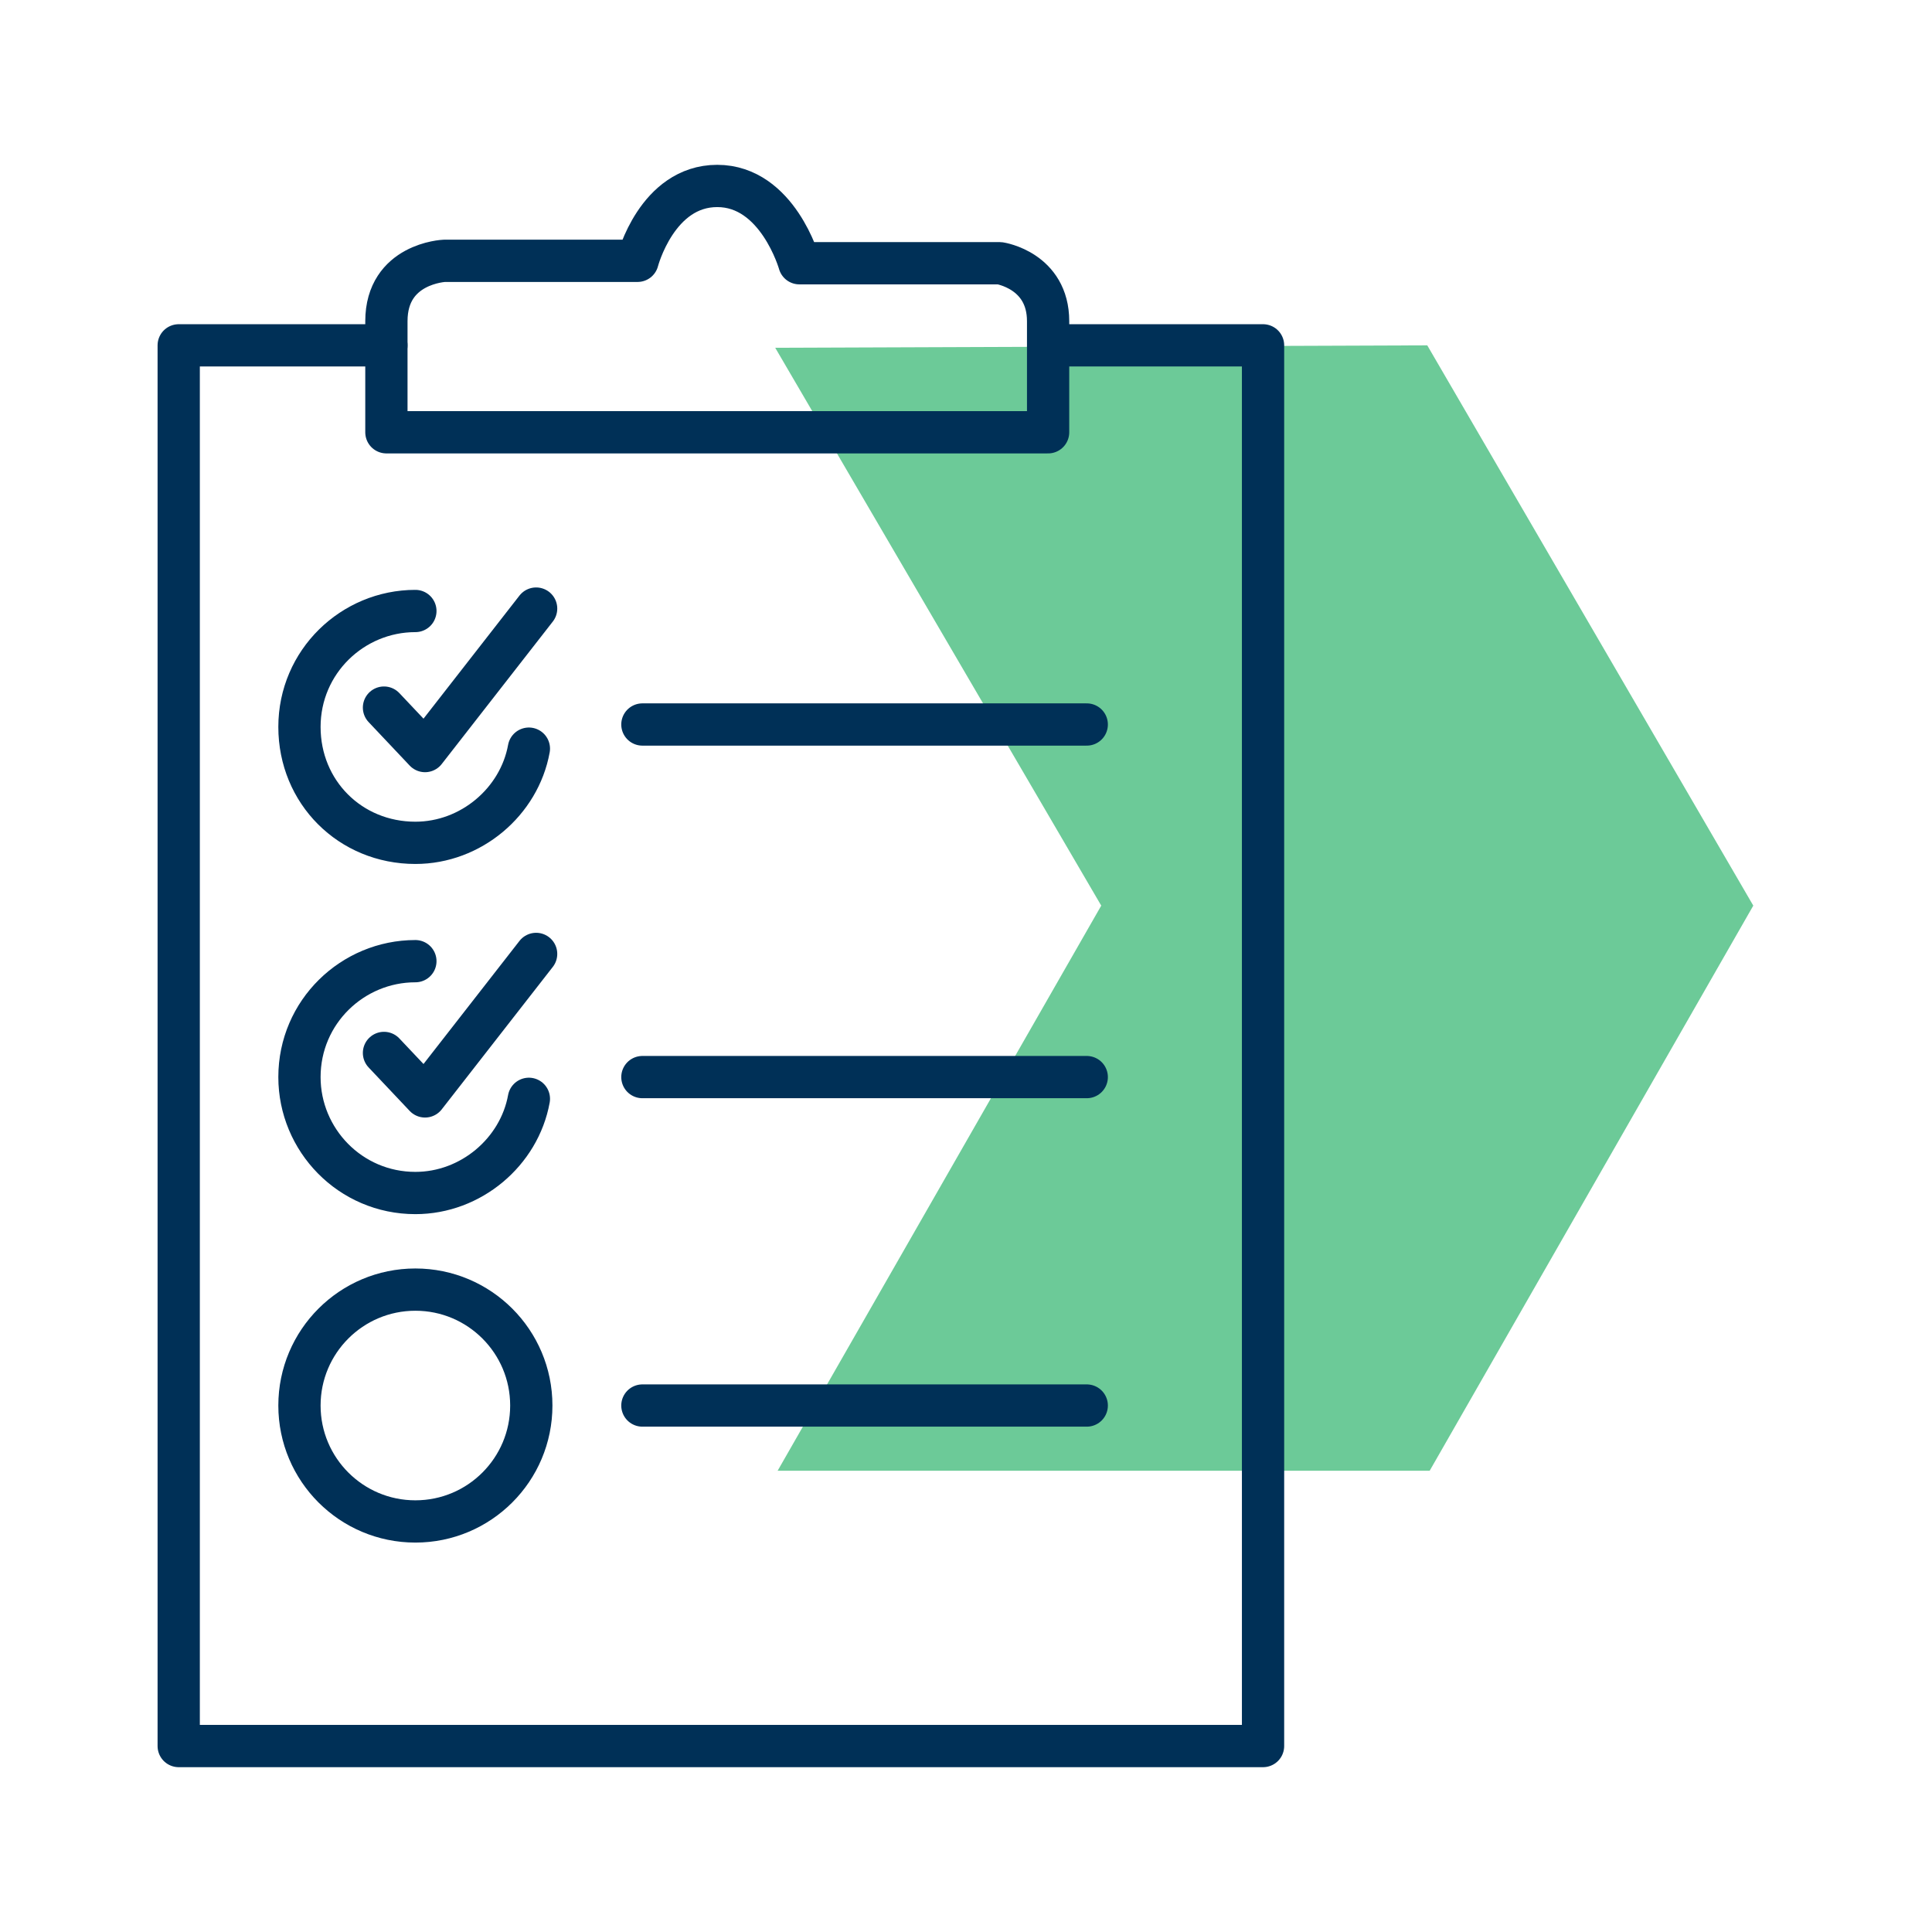
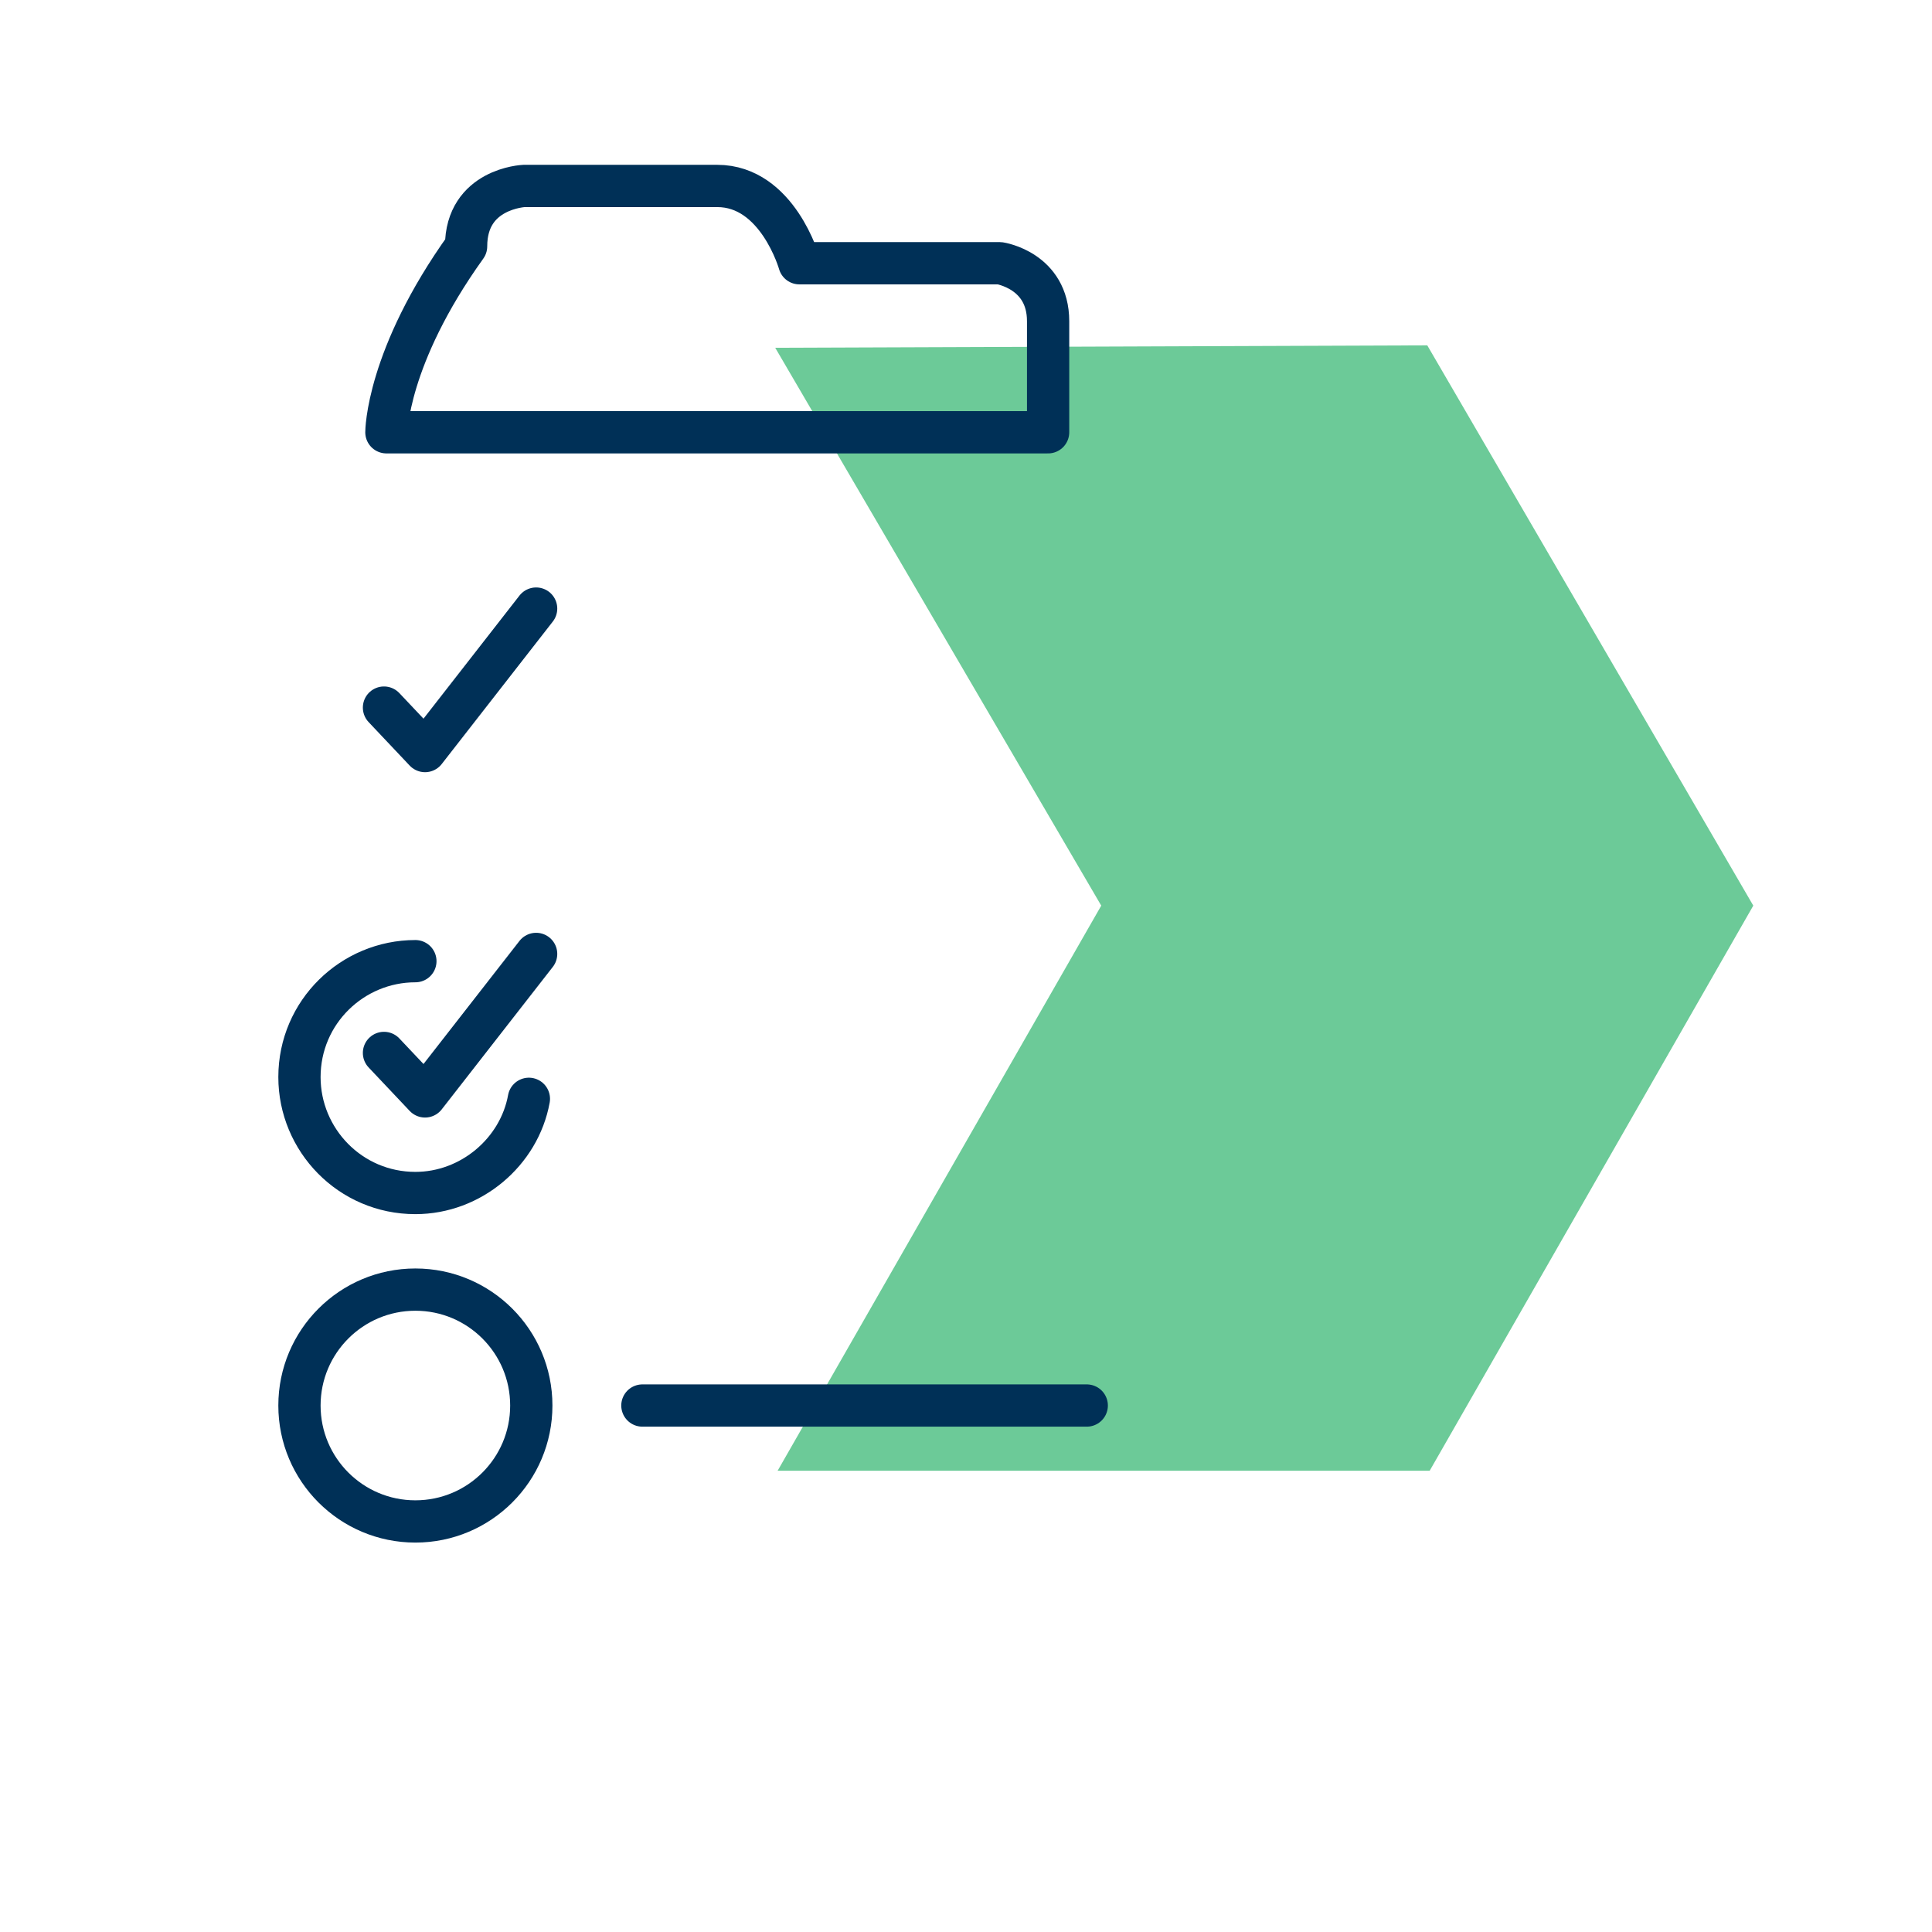
<svg xmlns="http://www.w3.org/2000/svg" version="1.1" id="Livello_1" x="0px" y="0px" width="80px" height="80px" viewBox="0 0 80 80" style="enable-background:new 0 0 80 80;" xml:space="preserve">
  <style type="text/css">
	.st0{fill:#6CCA98;}
	.st1{fill:none;stroke:#003057;stroke-width:1.75;stroke-linecap:round;stroke-linejoin:round;stroke-miterlimit:10;}
</style>
  <polygon class="st0" points="59.2,60.9 72.6,37.5 59.1,14.3 32.1,14.4 45.6,37.5 32.2,60.9 " />
-   <polyline class="st1" points="43.5,14.3 52.3,14.3 52.3,72.3 7.4,72.3 7.4,14.3 16,14.3 " />
-   <path class="st1" d="M16,17.9h27.4c0,0,0-2.5,0-4.6s-2-2.4-2-2.4h-8.3c0,0-0.9-3.2-3.4-3.2s-3.3,3.1-3.3,3.1h-8c0,0-2.4,0.1-2.4,2.5  C16,14.8,16,17.9,16,17.9z" />
-   <line class="st1" x1="26.6" y1="30" x2="45" y2="30" />
-   <line class="st1" x1="26.6" y1="44.6" x2="45" y2="44.6" />
+   <path class="st1" d="M16,17.9h27.4c0,0,0-2.5,0-4.6s-2-2.4-2-2.4h-8.3c0,0-0.9-3.2-3.4-3.2h-8c0,0-2.4,0.1-2.4,2.5  C16,14.8,16,17.9,16,17.9z" />
  <line class="st1" x1="26.6" y1="58.2" x2="45" y2="58.2" />
-   <path class="st1" d="M17.2,25.3c-2.6,0-4.8,2.1-4.8,4.8s2.1,4.8,4.8,4.8c2.3,0,4.3-1.7,4.7-3.9" />
  <path class="st1" d="M17.2,39.8c-2.6,0-4.8,2.1-4.8,4.8c0,2.6,2.1,4.8,4.8,4.8c2.3,0,4.3-1.7,4.7-3.9" />
  <circle class="st1" cx="17.2" cy="58.2" r="4.8" />
  <polyline class="st1" points="15.9,43.6 17.6,45.4 22.2,39.5 " />
  <polyline class="st1" points="15.9,29.3 17.6,31.1 22.2,25.2 " />
</svg>